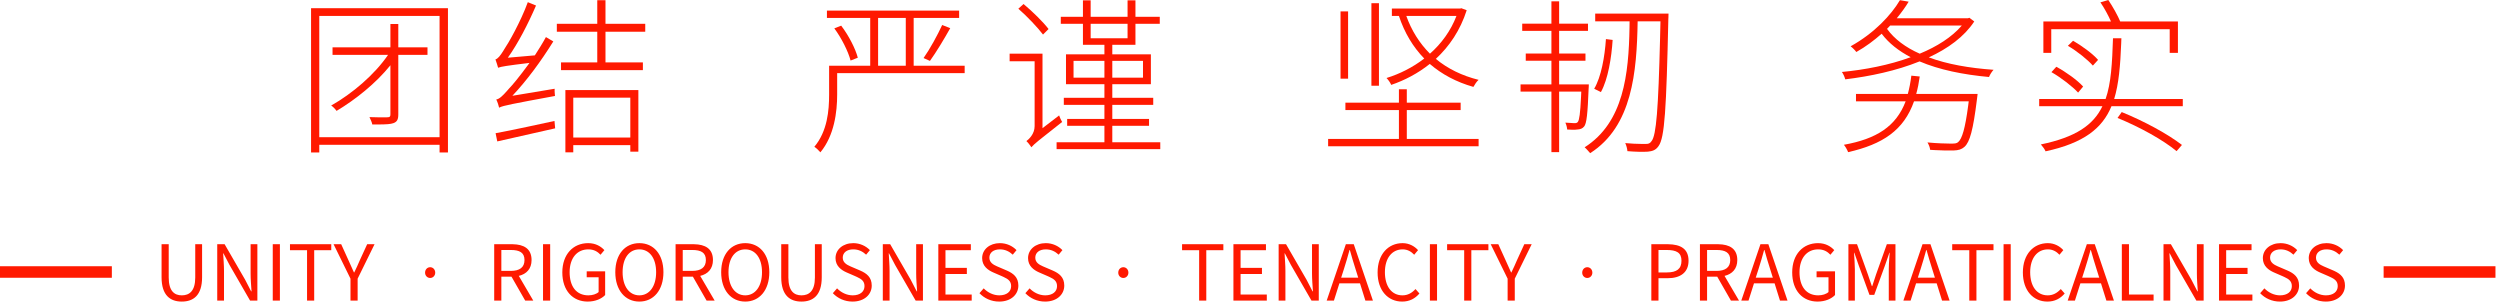
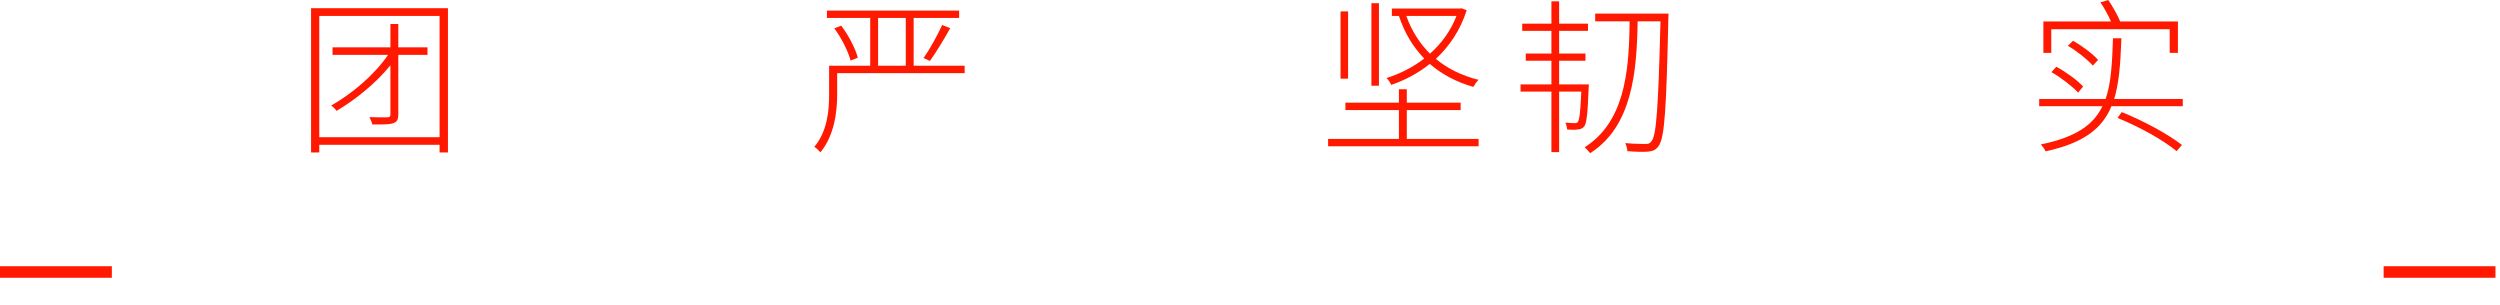
<svg xmlns="http://www.w3.org/2000/svg" width="434px" height="53px" viewBox="0 0 434 53" version="1.1">
  <title>编组 12</title>
  <desc>Created with Sketch.</desc>
  <g id="页面-1" stroke="none" stroke-width="1" fill="none" fill-rule="evenodd">
    <g id="如本简介备份" transform="translate(-744, -861)">
      <g id="编组-12" transform="translate(744, 861)">
        <g id="编组-11" transform="translate(54, 0)" fill="#FF1900" fill-rule="nonzero">
          <g id="编组-2" transform="translate(0, 0.029)">
            <path d="M23.765,1.398 L23.765,26.444 L22.309,26.444 L22.309,25.105 L1.427,25.105 L1.427,26.444 L1.47437618e-12,26.444 L1.47437618e-12,1.398 L23.765,1.398 Z M22.309,2.738 L1.427,2.738 L1.427,23.794 L22.309,23.794 L22.309,2.738 Z M15.144,4.136 L15.144,8.184 L20.212,8.184 L20.212,9.494 L15.144,9.494 L15.144,19.833 C15.144,20.707 14.94,21.115 14.3,21.348 C13.813,21.525 13.057,21.567 11.878,21.577 L11.878,21.577 L10.63,21.581 C10.572,21.231 10.339,20.707 10.135,20.299 C11.442,20.35 12.614,20.357 13.114,20.337 L13.114,20.337 L13.28,20.328 C13.659,20.328 13.775,20.212 13.775,19.833 L13.775,19.833 L13.775,11.3 C11.271,14.416 7.747,17.241 4.427,19.222 C4.223,18.93 3.815,18.493 3.495,18.29 C7.106,16.251 11.009,12.96 13.368,9.494 L13.368,9.494 L3.728,9.494 L3.728,8.184 L13.775,8.184 L13.775,4.136 L15.144,4.136 Z" id="形状结合" />
-             <path d="M56.82,15.61 L56.82,26.299 L55.422,26.299 L55.422,25.163 L45.52,25.163 L45.52,26.415 L44.151,26.415 L44.151,15.61 L56.82,15.61 Z M42.258,20.969 L42.375,22.25 L32.327,24.522 L32.036,23.095 C33.517,22.829 35.407,22.439 37.462,22.001 L37.462,22.001 L42.258,20.969 Z M55.422,16.921 L45.52,16.921 L45.52,23.852 L55.422,23.852 L55.422,16.921 Z M37.628,0.349 L39.055,0.932 C37.657,4.165 35.939,7.485 34.162,9.989 L34.162,9.989 L38.851,9.582 C39.521,8.533 40.191,7.485 40.773,6.407 L40.773,6.407 L42.054,7.164 C39.899,10.63 37.453,13.95 34.948,16.6 L34.948,16.6 L42.287,15.377 C42.269,15.614 42.285,15.919 42.307,16.192 L42.307,16.192 L42.346,16.63 C34.779,18.025 33.417,18.308 32.794,18.594 L32.794,18.594 L32.648,18.668 C32.589,18.348 32.356,17.649 32.152,17.241 C32.681,17.166 33.274,16.591 34.008,15.76 L34.008,15.76 L34.366,15.348 C34.938,14.776 36.224,13.21 37.627,11.294 L37.627,11.294 L37.919,10.892 C33.862,11.379 33.02,11.539 32.571,11.7 L32.571,11.7 L32.473,11.737 C32.385,11.416 32.152,10.659 32.007,10.281 C32.4,10.202 32.864,9.628 33.377,8.792 L33.377,8.792 L33.55,8.504 C34.22,7.543 36.375,3.786 37.628,0.349 L37.628,0.349 Z M51.112,-1.77635684e-15 L51.112,4.106 L58.014,4.106 L58.014,5.475 L51.112,5.475 L51.112,10.805 L57.606,10.805 L57.606,12.145 L43.394,12.145 L43.394,10.805 L49.685,10.805 L49.685,5.475 L42.666,5.475 L42.666,4.106 L49.685,4.106 L49.685,-1.77635684e-15 L51.112,-1.77635684e-15 Z" id="形状结合" />
          </g>
          <g id="编组" transform="translate(87.371, 0.058)">
            <path d="M25.134,1.777 L25.134,3.058 L17.241,3.058 L17.241,11.358 L26.095,11.358 L26.095,12.64 L3.961,12.64 L3.961,16.367 C3.961,19.367 3.466,23.474 1.048,26.386 C0.815,26.095 0.291,25.6 1.70885528e-12,25.425 C2.272,22.716 2.563,19.105 2.563,16.367 L2.563,16.367 L2.563,11.358 L9.698,11.358 L9.698,3.058 L2.184,3.058 L2.184,1.777 L25.134,1.777 Z M15.872,3.058 L11.067,3.058 L11.067,11.358 L15.872,11.358 L15.872,3.058 Z M22.192,4.281 L23.59,4.835 C22.542,6.698 21.144,9.028 20.066,10.514 L20.066,10.514 L18.959,10.019 C20.037,8.504 21.406,5.999 22.192,4.281 L22.192,4.281 Z M4.66,4.398 C5.97,6.116 7.135,8.388 7.543,9.96 L7.543,9.96 L6.291,10.455 C5.883,8.883 4.718,6.553 3.466,4.864 L3.466,4.864 Z" id="形状结合" />
-             <path d="M47.967,0 L47.967,2.854 L54.374,2.854 L54.374,0 L55.743,0 L55.743,2.854 L59.965,2.854 L59.965,4.077 L55.743,4.077 L55.743,7.718 L51.724,7.718 L51.724,9.378 L58.422,9.378 L58.422,14.562 L51.724,14.562 L51.724,16.921 L58.83,16.921 L58.83,18.144 L51.724,18.144 L51.724,20.59 L58.102,20.59 L58.102,21.784 L51.724,21.784 L51.724,24.639 L60.053,24.639 L60.053,25.833 L42.054,25.833 L42.054,24.639 L50.355,24.639 L50.355,21.784 L43.889,21.784 L43.889,20.59 L50.355,20.59 L50.355,18.144 L43.307,18.144 L43.307,16.921 L50.355,16.921 L50.355,14.562 L43.685,14.562 L43.685,9.378 L50.355,9.378 L50.355,7.718 L46.627,7.718 L46.627,4.077 L42.783,4.077 L42.783,2.854 L46.627,2.854 L46.627,0 L47.967,0 Z M39.608,9.261 L39.608,22.192 L42.491,19.979 C42.608,20.357 42.87,20.882 43.016,21.115 C38.979,24.278 38.161,24.939 37.762,25.417 L37.762,25.417 L37.686,25.512 C37.511,25.25 37.103,24.697 36.812,24.435 C37.278,24.085 38.239,23.182 38.239,21.843 L38.239,21.843 L38.239,10.572 L33.9,10.572 L33.9,9.261 L39.608,9.261 Z M50.355,10.514 L44.996,10.514 L44.996,13.426 L50.355,13.426 L50.355,10.514 Z M57.053,10.514 L51.724,10.514 L51.724,13.426 L57.053,13.426 L57.053,10.514 Z M54.374,4.077 L47.967,4.077 L47.967,6.582 L54.374,6.582 L54.374,4.077 Z M36.317,0.641 C37.89,1.951 39.754,3.786 40.657,4.98 L40.657,4.98 L39.695,5.941 C38.793,4.747 36.958,2.796 35.414,1.456 L35.414,1.456 Z" id="形状结合" />
          </g>
          <g id="编组-10" transform="translate(176.562, 0.233)">
            <path d="M13.659,15.261 L13.659,17.591 L23.008,17.591 L23.008,18.872 L13.659,18.872 L13.659,23.881 L26.124,23.881 L26.124,25.163 L4.54747351e-13,25.163 L4.54747351e-13,23.881 L12.29,23.881 L12.29,18.872 L3,18.872 L3,17.591 L12.29,17.591 L12.29,15.261 L13.659,15.261 Z M23.124,1.194 L24.056,1.544 C22.949,5.009 21.056,7.805 18.697,9.989 C20.736,11.679 23.212,12.902 26.124,13.63 C25.804,13.892 25.425,14.474 25.221,14.853 C22.25,14.008 19.746,12.669 17.649,10.863 C15.61,12.494 13.28,13.717 10.95,14.504 C10.805,14.125 10.426,13.601 10.135,13.309 C12.407,12.611 14.678,11.475 16.688,9.931 C14.737,7.922 13.251,5.446 12.29,2.534 L12.29,2.534 L11.067,2.534 L11.067,1.252 L22.92,1.252 L23.124,1.194 Z M8.824,0.32 L8.824,14.649 L7.514,14.649 L7.514,0.32 L8.824,0.32 Z M3.466,1.747 L3.466,13.426 L2.155,13.426 L2.155,1.747 L3.466,1.747 Z M22.28,2.534 L13.572,2.534 C14.474,5.068 15.872,7.281 17.678,9.087 C19.658,7.339 21.289,5.126 22.28,2.534 L22.28,2.534 Z" id="形状结合" />
            <g id="编组-3" transform="translate(33.405, 0)">
              <path d="M6.698,14.416 L6.698,10.31 L11.271,10.31 L11.271,9.057 L6.698,9.057 L6.698,5.126 L11.708,5.126 L11.708,3.873 L6.698,3.873 L6.698,3.55271368e-15 L5.359,3.55271368e-15 L5.359,3.873 L0.291,3.873 L0.291,5.126 L5.359,5.126 L5.359,9.057 L0.903,9.057 L0.903,10.31 L5.359,10.31 L5.359,14.416 L1.13686838e-13,14.416 L1.13686838e-13,15.668 L5.359,15.668 L5.359,26.182 L6.698,26.182 L6.698,15.668 L10.543,15.668 L10.504,16.552 C10.366,19.467 10.2,20.565 9.96,20.911 C9.815,21.115 9.64,21.144 9.407,21.144 L9.157,21.139 C8.827,21.129 8.336,21.101 7.776,21.056 C7.951,21.406 8.067,21.872 8.096,22.25 C8.737,22.309 9.465,22.309 9.844,22.25 C10.397,22.221 10.747,22.076 11.038,21.726 C11.475,21.202 11.649,19.542 11.824,15.057 L11.836,14.929 C11.853,14.699 11.853,14.416 11.853,14.416 L6.698,14.416 Z" id="路径" />
-               <path d="M12.96,2.126 L12.96,3.466 L18.93,3.466 L18.915,4.568 C18.777,12.58 17.919,21.022 11.125,25.338 C11.416,25.571 11.853,26.095 12.086,26.357 C19.396,21.697 20.183,12.261 20.328,3.466 L24.289,3.466 L24.221,6.398 C23.917,18.783 23.558,23.285 22.746,24.26 C22.454,24.697 22.192,24.755 21.697,24.755 L20.952,24.751 C20.238,24.742 19.227,24.711 18.173,24.609 C18.377,25.017 18.523,25.6 18.552,26.007 C19.891,26.124 21.26,26.153 22.105,26.095 C22.902,26.012 23.44,25.826 23.89,25.217 L23.969,25.105 C25.017,23.677 25.308,18.785 25.658,3 L25.668,2.896 C25.687,2.629 25.687,2.126 25.687,2.126 L12.96,2.126 Z" id="路径" />
-               <path d="M14.824,6.553 C14.62,9.582 14.008,13.106 12.785,15.173 L13.95,15.756 C15.203,13.484 15.785,9.786 15.989,6.698 L14.824,6.553 Z" id="路径" />
+               <path d="M12.96,2.126 L12.96,3.466 L18.93,3.466 L18.915,4.568 C18.777,12.58 17.919,21.022 11.125,25.338 C11.416,25.571 11.853,26.095 12.086,26.357 C19.396,21.697 20.183,12.261 20.328,3.466 L24.289,3.466 C23.917,18.783 23.558,23.285 22.746,24.26 C22.454,24.697 22.192,24.755 21.697,24.755 L20.952,24.751 C20.238,24.742 19.227,24.711 18.173,24.609 C18.377,25.017 18.523,25.6 18.552,26.007 C19.891,26.124 21.26,26.153 22.105,26.095 C22.902,26.012 23.44,25.826 23.89,25.217 L23.969,25.105 C25.017,23.677 25.308,18.785 25.658,3 L25.668,2.896 C25.687,2.629 25.687,2.126 25.687,2.126 L12.96,2.126 Z" id="路径" />
            </g>
          </g>
          <g id="编组-8" transform="translate(265.753, 0)">
-             <path d="M12.057,13.135 L13.513,13.28 C13.368,14.358 13.164,15.377 12.902,16.309 L12.902,16.309 L23.561,16.309 L23.438,17.295 C22.783,22.587 22.205,24.653 21.289,25.483 C20.765,25.949 20.241,26.095 19.367,26.124 C18.668,26.149 17.392,26.131 16.014,26.052 L16.014,26.052 L15.319,26.007 C15.29,25.6 15.086,25.105 14.853,24.726 C16.498,24.888 18.118,24.925 18.834,24.929 L18.834,24.929 L19.125,24.929 C19.649,24.924 19.941,24.883 20.183,24.668 C20.867,24.093 21.397,22.308 21.918,18.371 L21.918,18.371 L22.017,17.591 L12.523,17.591 C10.747,22.629 7.077,25.046 1.078,26.415 C0.961,26.066 0.612,25.454 0.349,25.134 C5.999,24.114 9.407,21.959 11.067,17.591 L11.067,17.591 L2.446,17.591 L2.446,16.309 L11.446,16.309 C11.708,15.348 11.912,14.3 12.057,13.135 L12.057,13.135 Z M10.077,0.029 L11.591,0.291 C11.038,1.223 10.31,2.213 9.523,3.174 L9.523,3.174 L21.872,3.174 L22.134,3.087 L22.979,3.728 C21.231,6.378 18.435,8.417 15.086,9.96 C18.29,11.154 22.163,11.824 26.328,12.115 C26.036,12.436 25.687,12.96 25.541,13.368 C21.056,12.96 16.892,12.115 13.484,10.659 C9.465,12.29 4.893,13.251 0.582,13.775 C0.495,13.397 0.233,12.814 -2.27373675e-13,12.494 C3.99,12.115 8.213,11.3 11.941,9.931 C9.873,8.854 8.155,7.514 6.902,5.854 C5.621,6.99 4.165,8.096 2.505,9.028 C2.272,8.708 1.835,8.271 1.514,8.038 C5.621,5.766 8.562,2.592 10.077,0.029 L10.077,0.029 Z M20.823,4.427 L8.388,4.427 C8.213,4.631 8.009,4.805 7.834,5.009 C9.116,6.786 11.067,8.242 13.513,9.32 C16.484,8.096 19.076,6.465 20.823,4.427 L20.823,4.427 Z" id="形状结合" />
            <g id="编组-7" transform="translate(34.249, 0)">
              <path d="M2.097,5.068 L22.658,5.068 L22.658,9.174 L24.085,9.174 L24.085,3.728 L14.067,3.728 C13.659,2.738 12.785,1.165 11.999,-5.41788836e-14 L10.63,0.408 C11.329,1.427 12.028,2.738 12.465,3.728 L0.728,3.728 L0.728,9.174 L2.097,9.174 L2.097,5.068 Z" id="路径" />
              <path d="M10.222,10.397 C9.32,9.349 7.456,7.98 5.883,7.077 L4.98,7.951 C6.582,8.883 8.417,10.368 9.32,11.387 L10.222,10.397 Z" id="路径" />
              <path d="M2.126,12.523 C3.815,13.484 5.796,15.028 6.757,16.076 L7.63,15.028 C6.669,13.95 4.66,12.494 2.971,11.591 L2.126,12.523 Z" id="路径" />
              <path d="M13.601,20.474 C17.562,22.105 21.493,24.289 23.852,26.24 L24.784,25.163 C22.338,23.27 18.26,21.056 14.329,19.455 L13.601,20.474 Z" id="路径" />
              <path d="M13.018,17.183 L24.93,17.183 L24.93,18.435 L12.552,18.435 C10.95,22.309 7.718,24.842 1.107,26.269 C0.99,25.949 0.582,25.396 0.291,25.075 C6.32,23.823 9.407,21.726 10.98,18.435 L-1.17239551e-13,18.435 L-1.17239551e-13,17.183 L11.533,17.183 C12.494,14.416 12.669,10.95 12.814,6.64 L14.271,6.64 L14.238,7.534 C14.088,11.355 13.83,14.533 13.018,17.183 Z" id="路径" />
            </g>
          </g>
        </g>
        <g id="编组-51" transform="translate(0, 40.652)">
-           <path d="M31.558,11.702 C33.561,11.702 35.082,10.634 35.082,7.484 L35.082,1.744 L33.894,1.744 L33.894,7.524 C33.894,9.886 32.867,10.62 31.558,10.62 C30.29,10.62 29.289,9.886 29.289,7.524 L29.289,1.744 L28.048,1.744 L28.048,7.484 C28.048,10.634 29.57,11.702 31.558,11.702 Z M37.712,11.528 L38.887,11.528 L38.887,6.389 C38.887,5.361 38.793,4.32 38.74,3.332 L38.793,3.332 L39.848,5.348 L43.412,11.528 L44.68,11.528 L44.68,1.744 L43.505,1.744 L43.505,6.829 C43.505,7.844 43.599,8.939 43.665,9.926 L43.599,9.926 L42.557,7.911 L38.993,1.744 L37.712,1.744 L37.712,11.528 Z M47.35,11.528 L48.591,11.528 L48.591,1.744 L47.35,1.744 L47.35,11.528 Z M53.303,11.528 L54.544,11.528 L54.544,2.785 L57.508,2.785 L57.508,1.744 L50.34,1.744 L50.34,2.785 L53.303,2.785 L53.303,11.528 Z M60.845,11.528 L62.086,11.528 L62.086,7.724 L65.023,1.744 L63.741,1.744 L62.473,4.507 C62.179,5.228 61.846,5.908 61.499,6.643 L61.445,6.643 C61.098,5.908 60.805,5.228 60.484,4.507 L59.23,1.744 L57.908,1.744 L60.845,7.724 L60.845,11.528 Z M74.674,7.604 C75.154,7.604 75.554,7.217 75.554,6.683 C75.554,6.122 75.154,5.735 74.674,5.735 C74.193,5.735 73.793,6.122 73.793,6.683 C73.793,7.217 74.193,7.604 74.674,7.604 Z M87.034,2.745 L88.676,2.745 C90.211,2.745 91.052,3.199 91.052,4.494 C91.052,5.762 90.211,6.376 88.676,6.376 L87.034,6.376 L87.034,2.745 Z M92.574,11.528 L90.064,7.243 C91.399,6.923 92.28,6.015 92.28,4.494 C92.28,2.5 90.919,1.778 89.004,1.745 L85.793,1.744 L85.793,11.528 L87.034,11.528 L87.034,7.377 L88.796,7.377 L91.172,11.528 L92.574,11.528 Z M94.269,11.528 L95.51,11.528 L95.51,1.744 L94.269,1.744 L94.269,11.528 Z M102.024,11.702 C103.346,11.702 104.427,11.221 105.054,10.567 L105.054,6.456 L101.851,6.456 L101.851,7.484 L103.92,7.484 L103.92,10.046 C103.533,10.407 102.852,10.62 102.144,10.62 C100.049,10.62 98.887,9.072 98.887,6.603 C98.887,4.16 100.169,2.638 102.131,2.638 C103.132,2.638 103.759,3.052 104.253,3.572 L104.921,2.772 C104.36,2.171 103.466,1.557 102.104,1.557 C99.515,1.557 97.619,3.479 97.619,6.643 C97.619,9.82 99.448,11.702 102.024,11.702 Z M110.994,11.702 C113.45,11.702 115.172,9.739 115.172,6.603 C115.172,3.466 113.45,1.557 110.994,1.557 C108.538,1.557 106.816,3.466 106.816,6.603 C106.816,9.739 108.538,11.702 110.994,11.702 Z M110.994,10.62 C109.232,10.62 108.084,9.045 108.084,6.603 C108.084,4.146 109.232,2.638 110.994,2.638 C112.743,2.638 113.904,4.146 113.904,6.603 C113.904,9.045 112.743,10.62 110.994,10.62 Z M118.523,2.745 L120.165,2.745 C121.7,2.745 122.541,3.199 122.541,4.494 C122.541,5.762 121.7,6.376 120.165,6.376 L118.523,6.376 L118.523,2.745 Z M124.062,11.528 L121.553,7.243 C122.888,6.923 123.769,6.015 123.769,4.494 C123.769,2.5 122.408,1.778 120.493,1.745 L117.281,1.744 L117.281,11.528 L118.523,11.528 L118.523,7.377 L120.285,7.377 L122.661,11.528 L124.062,11.528 Z M129.375,11.702 C131.831,11.702 133.553,9.739 133.553,6.603 C133.553,3.466 131.831,1.557 129.375,1.557 C126.919,1.557 125.197,3.466 125.197,6.603 C125.197,9.739 126.919,11.702 129.375,11.702 Z M129.375,10.62 C127.613,10.62 126.465,9.045 126.465,6.603 C126.465,4.146 127.613,2.638 129.375,2.638 C131.124,2.638 132.285,4.146 132.285,6.603 C132.285,9.045 131.124,10.62 129.375,10.62 Z M139.133,11.702 C141.135,11.702 142.656,10.634 142.656,7.484 L142.656,1.744 L141.468,1.744 L141.468,7.524 C141.468,9.886 140.441,10.62 139.133,10.62 C137.864,10.62 136.863,9.886 136.863,7.524 L136.863,1.744 L135.622,1.744 L135.622,7.484 C135.622,10.634 137.144,11.702 139.133,11.702 Z M148.009,11.702 C150.051,11.702 151.333,10.474 151.333,8.925 C151.333,7.47 150.452,6.803 149.317,6.309 L147.628,5.585 C146.955,5.289 146.301,4.909 146.301,4.08 C146.301,3.199 147.021,2.638 148.129,2.638 C149.037,2.638 149.758,2.999 150.358,3.559 L151.013,2.772 C150.318,2.051 149.291,1.557 148.129,1.557 C146.354,1.557 145.046,2.651 145.046,4.16 C145.046,5.539 146.054,6.233 146.94,6.628 L148.45,7.283 L148.784,7.436 C149.536,7.788 150.078,8.143 150.078,9.019 C150.078,9.98 149.304,10.62 148.022,10.62 C147.008,10.62 146.02,10.14 145.313,9.406 L144.579,10.247 C145.433,11.141 146.621,11.702 148.009,11.702 Z M153.255,11.528 L154.43,11.528 L154.43,6.389 C154.43,5.361 154.336,4.32 154.283,3.332 L154.336,3.332 L155.391,5.348 L158.955,11.528 L160.223,11.528 L160.223,1.744 L159.048,1.744 L159.048,6.829 C159.048,7.844 159.142,8.939 159.208,9.926 L159.142,9.926 L158.1,7.911 L154.536,1.744 L153.255,1.744 L153.255,11.528 Z M162.893,11.528 L168.686,11.528 L168.686,10.474 L164.134,10.474 L164.134,6.91 L167.845,6.91 L167.845,5.855 L164.134,5.855 L164.134,2.785 L168.539,2.785 L168.539,1.744 L162.893,1.744 L162.893,11.528 Z M173.464,11.702 C175.507,11.702 176.788,10.474 176.788,8.925 C176.788,7.47 175.907,6.803 174.773,6.309 L173.083,5.585 C172.41,5.289 171.756,4.909 171.756,4.08 C171.756,3.199 172.477,2.638 173.585,2.638 C174.492,2.638 175.213,2.999 175.814,3.559 L176.468,2.772 C175.774,2.051 174.746,1.557 173.585,1.557 C171.809,1.557 170.501,2.651 170.501,4.16 C170.501,5.539 171.509,6.233 172.395,6.628 L173.905,7.283 L174.239,7.436 C174.992,7.788 175.533,8.143 175.533,9.019 C175.533,9.98 174.759,10.62 173.478,10.62 C172.463,10.62 171.475,10.14 170.768,9.406 L170.034,10.247 C170.888,11.141 172.076,11.702 173.464,11.702 Z M181.433,11.702 C183.476,11.702 184.757,10.474 184.757,8.925 C184.757,7.47 183.876,6.803 182.741,6.309 L181.052,5.585 C180.379,5.289 179.725,4.909 179.725,4.08 C179.725,3.199 180.446,2.638 181.553,2.638 C182.461,2.638 183.182,2.999 183.783,3.559 L184.437,2.772 C183.743,2.051 182.715,1.557 181.553,1.557 C179.778,1.557 178.47,2.651 178.47,4.16 C178.47,5.539 179.478,6.233 180.364,6.628 L181.874,7.283 L182.208,7.436 C182.961,7.788 183.502,8.143 183.502,9.019 C183.502,9.98 182.728,10.62 181.447,10.62 C180.432,10.62 179.444,10.14 178.737,9.406 L178.003,10.247 C178.857,11.141 180.045,11.702 181.433,11.702 Z M195.009,7.604 C195.489,7.604 195.89,7.217 195.89,6.683 C195.89,6.122 195.489,5.735 195.009,5.735 C194.528,5.735 194.128,6.122 194.128,6.683 C194.128,7.217 194.528,7.604 195.009,7.604 Z M208.17,11.528 L209.411,11.528 L209.411,2.785 L212.375,2.785 L212.375,1.744 L205.207,1.744 L205.207,2.785 L208.17,2.785 L208.17,11.528 Z M214.123,11.528 L219.917,11.528 L219.917,10.474 L215.365,10.474 L215.365,6.91 L219.076,6.91 L219.076,5.855 L215.365,5.855 L215.365,2.785 L219.77,2.785 L219.77,1.744 L214.123,1.744 L214.123,11.528 Z M221.972,11.528 L223.147,11.528 L223.147,6.389 C223.147,5.361 223.053,4.32 223,3.332 L223.053,3.332 L224.108,5.348 L227.672,11.528 L228.94,11.528 L228.94,1.744 L227.765,1.744 L227.765,6.829 C227.765,7.844 227.859,8.939 227.926,9.926 L227.859,9.926 L226.818,7.911 L223.254,1.744 L221.972,1.744 L221.972,11.528 Z M232.824,7.55 L233.305,6.055 C233.652,4.947 233.972,3.893 234.279,2.745 L234.333,2.745 C234.653,3.88 234.96,4.947 235.32,6.055 L235.788,7.55 L232.824,7.55 Z M237.029,11.528 L238.337,11.528 L235.013,1.744 L233.639,1.744 L230.315,11.528 L231.57,11.528 L232.517,8.538 L236.095,8.538 L237.029,11.528 Z M243.41,11.702 C244.678,11.702 245.639,11.194 246.413,10.3 L245.732,9.526 C245.105,10.207 244.397,10.62 243.463,10.62 C241.594,10.62 240.42,9.072 240.42,6.603 C240.42,4.16 241.648,2.638 243.503,2.638 C244.344,2.638 244.998,3.025 245.505,3.572 L246.173,2.772 C245.612,2.144 244.678,1.557 243.49,1.557 C241.007,1.557 239.151,3.479 239.151,6.643 C239.151,9.82 240.98,11.702 243.41,11.702 Z M248.228,11.528 L249.47,11.528 L249.47,1.744 L248.228,1.744 L248.228,11.528 Z M254.182,11.528 L255.423,11.528 L255.423,2.785 L258.386,2.785 L258.386,1.744 L251.218,1.744 L251.218,2.785 L254.182,2.785 L254.182,11.528 Z M261.723,11.528 L262.965,11.528 L262.965,7.724 L265.901,1.744 L264.62,1.744 L263.352,4.507 C263.058,5.228 262.725,5.908 262.378,6.643 L262.324,6.643 C261.977,5.908 261.683,5.228 261.363,4.507 L260.108,1.744 L258.787,1.744 L261.723,7.724 L261.723,11.528 Z M275.552,7.604 C276.033,7.604 276.433,7.217 276.433,6.683 C276.433,6.122 276.033,5.735 275.552,5.735 C275.072,5.735 274.671,6.122 274.671,6.683 C274.671,7.217 275.072,7.604 275.552,7.604 Z M286.671,11.528 L287.913,11.528 L287.913,7.644 L289.528,7.644 C291.664,7.644 293.132,6.683 293.132,4.614 C293.132,2.526 291.73,1.778 289.61,1.745 L286.671,1.744 L286.671,11.528 Z M287.913,6.643 L287.913,2.745 L289.314,2.745 C291.036,2.745 291.904,3.199 291.904,4.614 C291.904,6.015 291.09,6.643 289.368,6.643 L287.913,6.643 Z M296.349,2.745 L297.991,2.745 C299.526,2.745 300.367,3.199 300.367,4.494 C300.367,5.762 299.526,6.376 297.991,6.376 L296.349,6.376 L296.349,2.745 Z M301.889,11.528 L299.379,7.243 C300.714,6.923 301.595,6.015 301.595,4.494 C301.595,2.5 300.234,1.778 298.319,1.745 L295.108,1.744 L295.108,11.528 L296.349,11.528 L296.349,7.377 L298.111,7.377 L300.487,11.528 L301.889,11.528 Z M304.798,7.55 L305.279,6.055 C305.626,4.947 305.946,3.893 306.253,2.745 L306.307,2.745 C306.627,3.88 306.934,4.947 307.295,6.055 L307.762,7.55 L304.798,7.55 Z M309.003,11.528 L310.311,11.528 L306.988,1.744 L305.613,1.744 L302.289,11.528 L303.544,11.528 L304.491,8.538 L308.069,8.538 L309.003,11.528 Z M315.53,11.702 C316.852,11.702 317.933,11.221 318.561,10.567 L318.561,6.456 L315.357,6.456 L315.357,7.484 L317.426,7.484 L317.426,10.046 C317.039,10.407 316.358,10.62 315.651,10.62 C313.555,10.62 312.394,9.072 312.394,6.603 C312.394,4.16 313.675,2.638 315.637,2.638 C316.638,2.638 317.266,3.052 317.76,3.572 L318.427,2.772 C317.866,2.171 316.972,1.557 315.611,1.557 C313.021,1.557 311.126,3.479 311.126,6.643 C311.126,9.82 312.954,11.702 315.53,11.702 Z M320.883,11.528 L322.004,11.528 L322.004,6.109 C322.004,5.268 321.911,4.08 321.858,3.225 L321.911,3.225 L322.685,5.455 L324.541,10.54 L325.368,10.54 L327.224,5.455 L327.998,3.225 L328.051,3.225 L327.98,4.166 C327.933,4.833 327.891,5.548 327.891,6.109 L327.891,11.528 L329.052,11.528 L329.052,1.744 L327.557,1.744 L325.689,6.976 L325.021,9.019 L325.021,9.019 L324.954,9.019 C324.714,8.338 324.487,7.657 324.26,6.976 L322.378,1.744 L320.883,1.744 L320.883,11.528 Z M332.937,7.55 L333.417,6.055 C333.764,4.947 334.085,3.893 334.392,2.745 L334.445,2.745 C334.765,3.88 335.072,4.947 335.433,6.055 L335.9,7.55 L332.937,7.55 Z M337.141,11.528 L338.45,11.528 L335.126,1.744 L333.751,1.744 L330.427,11.528 L331.682,11.528 L332.63,8.538 L336.207,8.538 L337.141,11.528 Z M341.867,11.528 L343.108,11.528 L343.108,2.785 L346.071,2.785 L346.071,1.744 L338.903,1.744 L338.903,2.785 L341.867,2.785 L341.867,11.528 Z M347.82,11.528 L349.061,11.528 L349.061,1.744 L347.82,1.744 L347.82,11.528 Z M355.429,11.702 C356.697,11.702 357.658,11.194 358.432,10.3 L357.751,9.526 C357.124,10.207 356.416,10.62 355.482,10.62 C353.613,10.62 352.439,9.072 352.439,6.603 C352.439,4.16 353.667,2.638 355.522,2.638 C356.363,2.638 357.017,3.025 357.524,3.572 L358.192,2.772 C357.631,2.144 356.697,1.557 355.509,1.557 C353.026,1.557 351.17,3.479 351.17,6.643 C351.17,9.82 352.999,11.702 355.429,11.702 Z M361.462,7.55 L361.943,6.055 C362.29,4.947 362.61,3.893 362.917,2.745 L362.97,2.745 C363.291,3.88 363.598,4.947 363.958,6.055 L364.425,7.55 L361.462,7.55 Z M365.667,11.528 L366.975,11.528 L363.651,1.744 L362.276,1.744 L358.953,11.528 L360.207,11.528 L361.155,8.538 L364.732,8.538 L365.667,11.528 Z M368.35,11.528 L373.863,11.528 L373.863,10.474 L369.591,10.474 L369.591,1.744 L368.35,1.744 L368.35,11.528 Z M375.585,11.528 L376.759,11.528 L376.759,6.389 C376.759,5.361 376.666,4.32 376.612,3.332 L376.666,3.332 L377.72,5.348 L381.284,11.528 L382.552,11.528 L382.552,1.744 L381.378,1.744 L381.378,6.829 C381.378,7.844 381.471,8.939 381.538,9.926 L381.471,9.926 L380.43,7.911 L376.866,1.744 L375.585,1.744 L375.585,11.528 Z M385.222,11.528 L391.015,11.528 L391.015,10.474 L386.463,10.474 L386.463,6.91 L390.174,6.91 L390.174,5.855 L386.463,5.855 L386.463,2.785 L390.868,2.785 L390.868,1.744 L385.222,1.744 L385.222,11.528 Z M395.794,11.702 C397.836,11.702 399.118,10.474 399.118,8.925 C399.118,7.47 398.237,6.803 397.102,6.309 L395.413,5.585 C394.739,5.289 394.085,4.909 394.085,4.08 C394.085,3.199 394.806,2.638 395.914,2.638 C396.822,2.638 397.543,2.999 398.143,3.559 L398.797,2.772 C398.103,2.051 397.075,1.557 395.914,1.557 C394.139,1.557 392.831,2.651 392.831,4.16 C392.831,5.539 393.839,6.233 394.725,6.628 L396.234,7.283 L396.569,7.436 C397.321,7.788 397.863,8.143 397.863,9.019 C397.863,9.98 397.089,10.62 395.807,10.62 C394.793,10.62 393.805,10.14 393.098,9.406 L392.363,10.247 C393.218,11.141 394.406,11.702 395.794,11.702 Z M403.763,11.702 C402.375,11.702 401.187,11.141 400.332,10.247 L401.066,9.406 C401.774,10.14 402.762,10.62 403.776,10.62 C405.058,10.62 405.832,9.98 405.832,9.019 C405.832,8.017 405.124,7.697 404.203,7.283 L402.788,6.669 C401.881,6.282 400.8,5.588 400.8,4.16 C400.8,2.651 402.108,1.557 403.883,1.557 C405.044,1.557 406.072,2.051 406.766,2.772 L406.112,3.559 C405.511,2.999 404.791,2.638 403.883,2.638 C402.775,2.638 402.054,3.199 402.054,4.08 C402.054,4.909 402.708,5.289 403.382,5.585 L405.071,6.309 L405.302,6.414 C406.323,6.899 407.087,7.571 407.087,8.925 C407.087,10.474 405.805,11.702 403.763,11.702 Z" id="UNITY·RIGOROUSNESS·TENACITY·PRAGMATICALNESS" fill="#FF1900" fill-rule="nonzero" />
          <g id="编组-50" transform="translate(0, 6.067)" stroke="#FF1900" stroke-width="2">
            <line x1="0" y1="0.5" x2="19.416" y2="0.5" id="路径-14" />
            <line x1="413.798" y1="0.5" x2="433.213" y2="0.5" id="路径-14备份" />
          </g>
        </g>
      </g>
    </g>
  </g>
</svg>